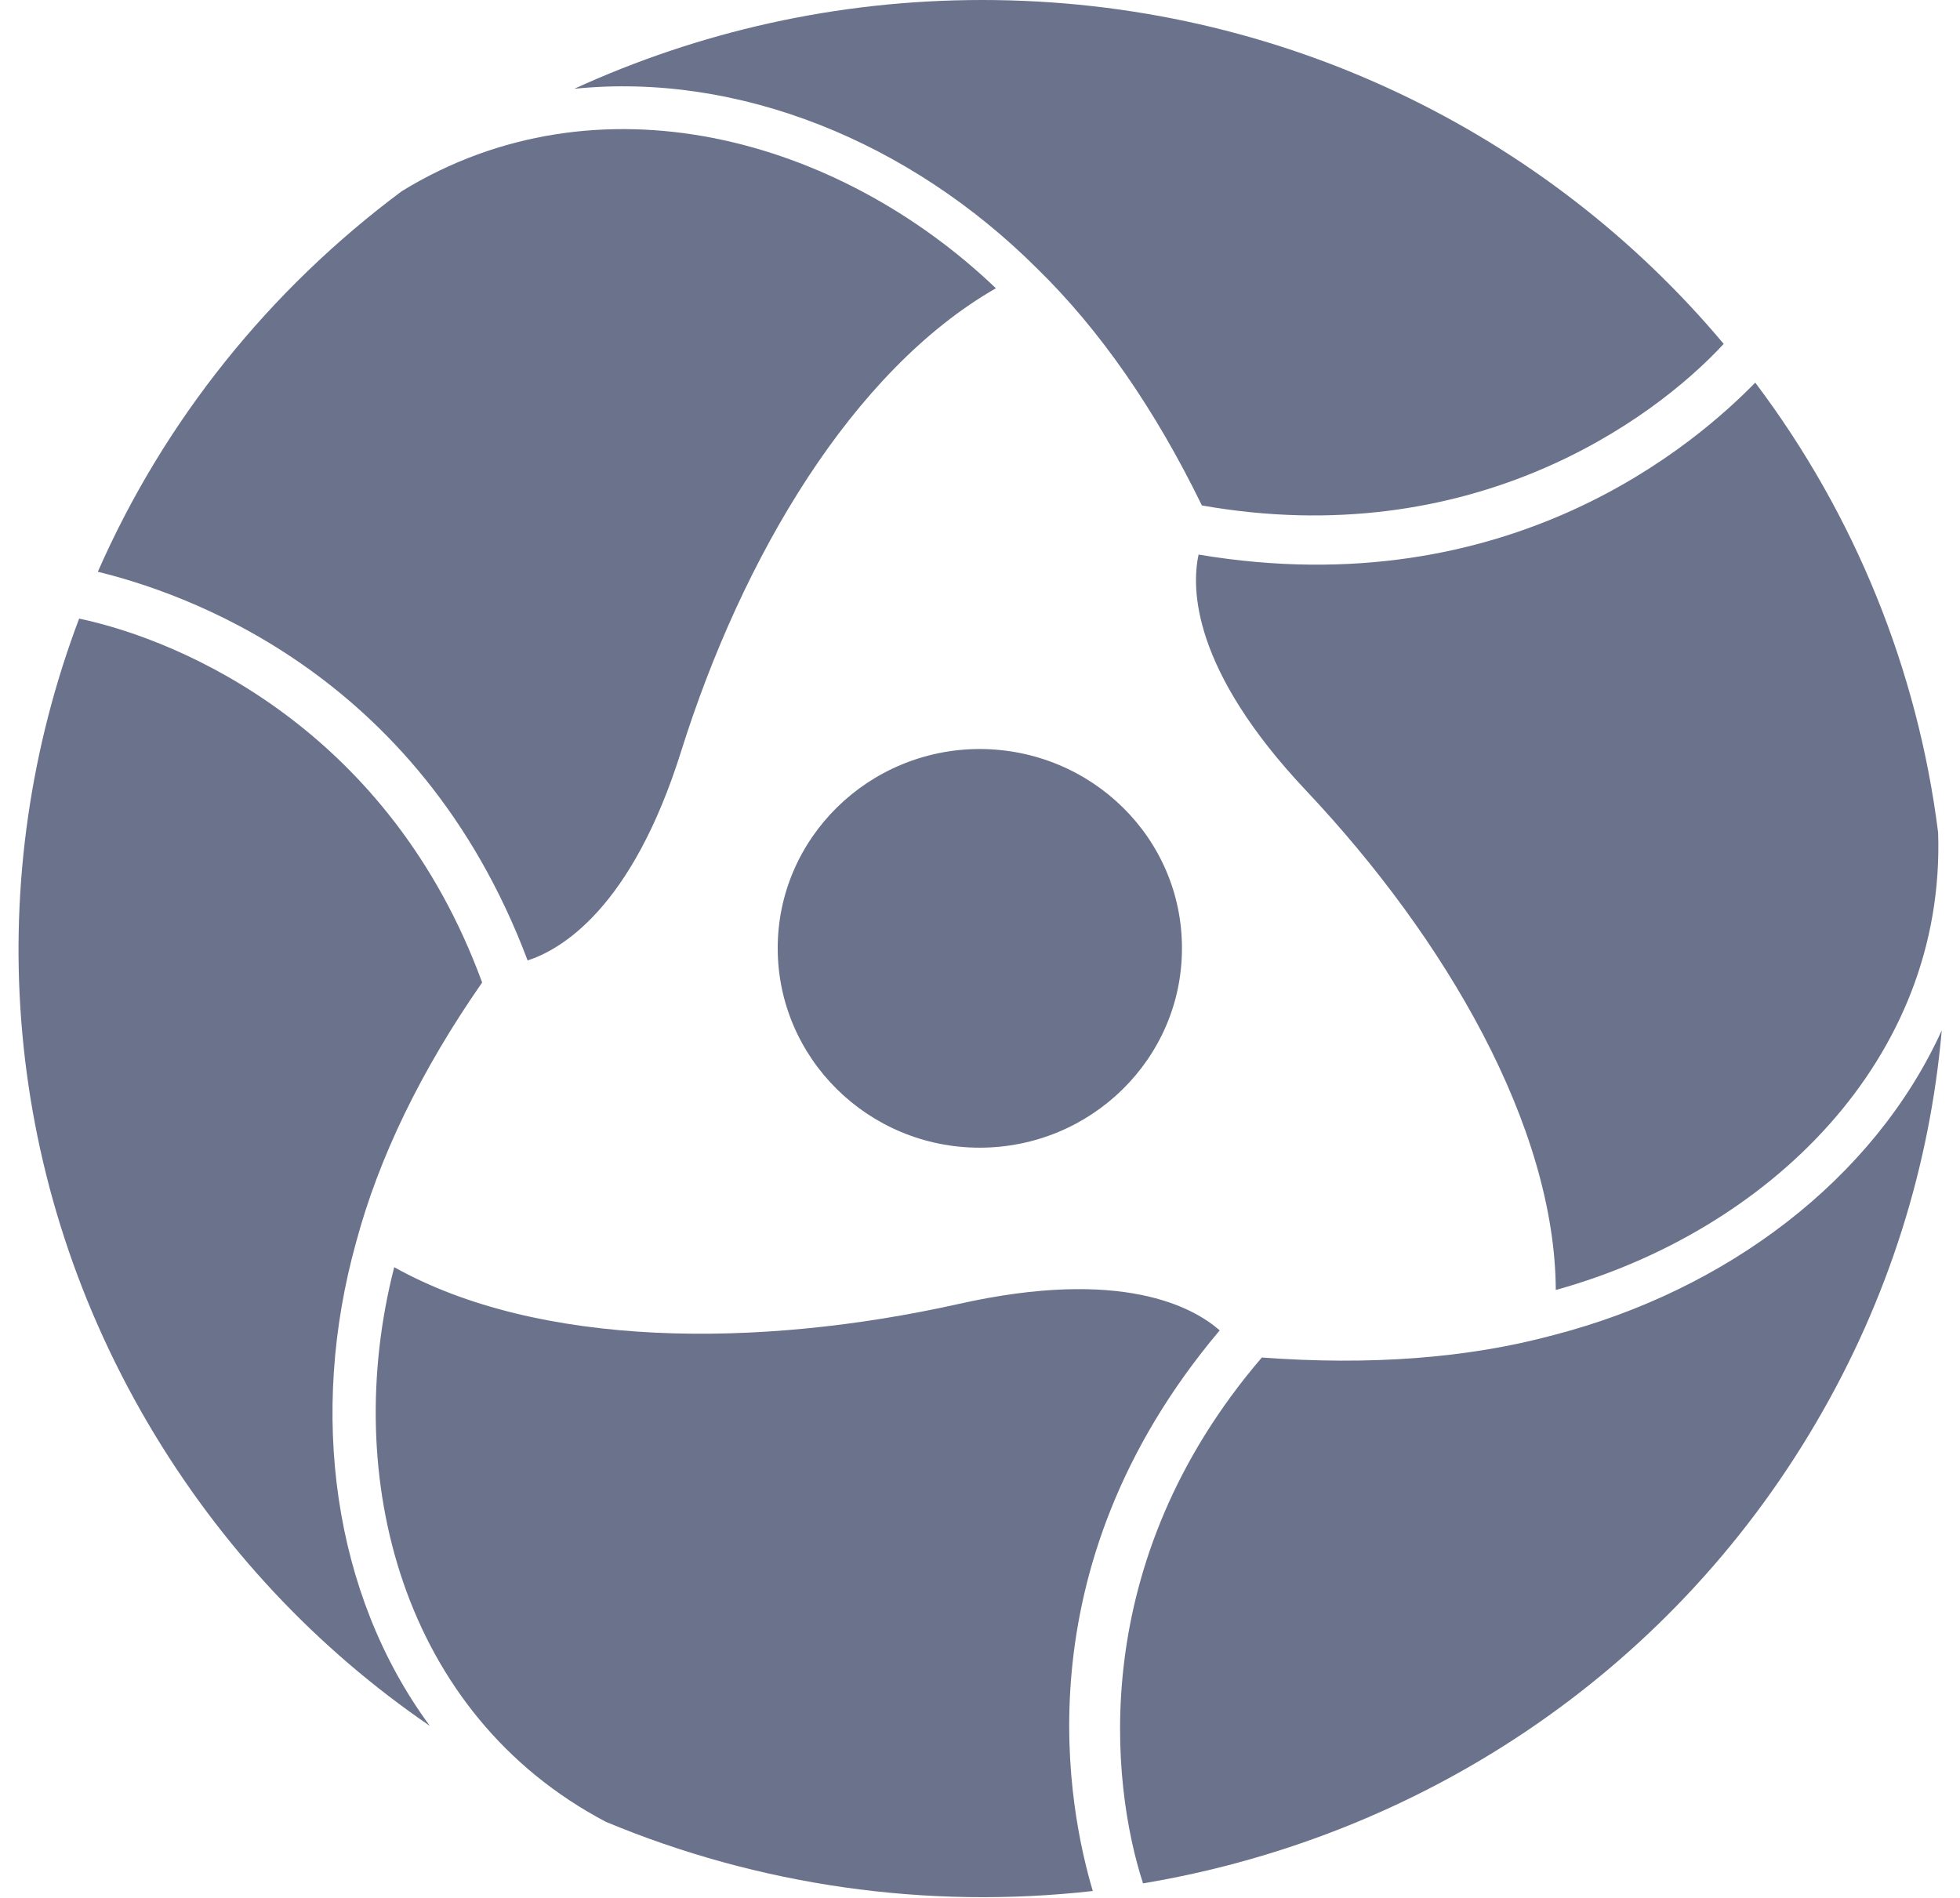
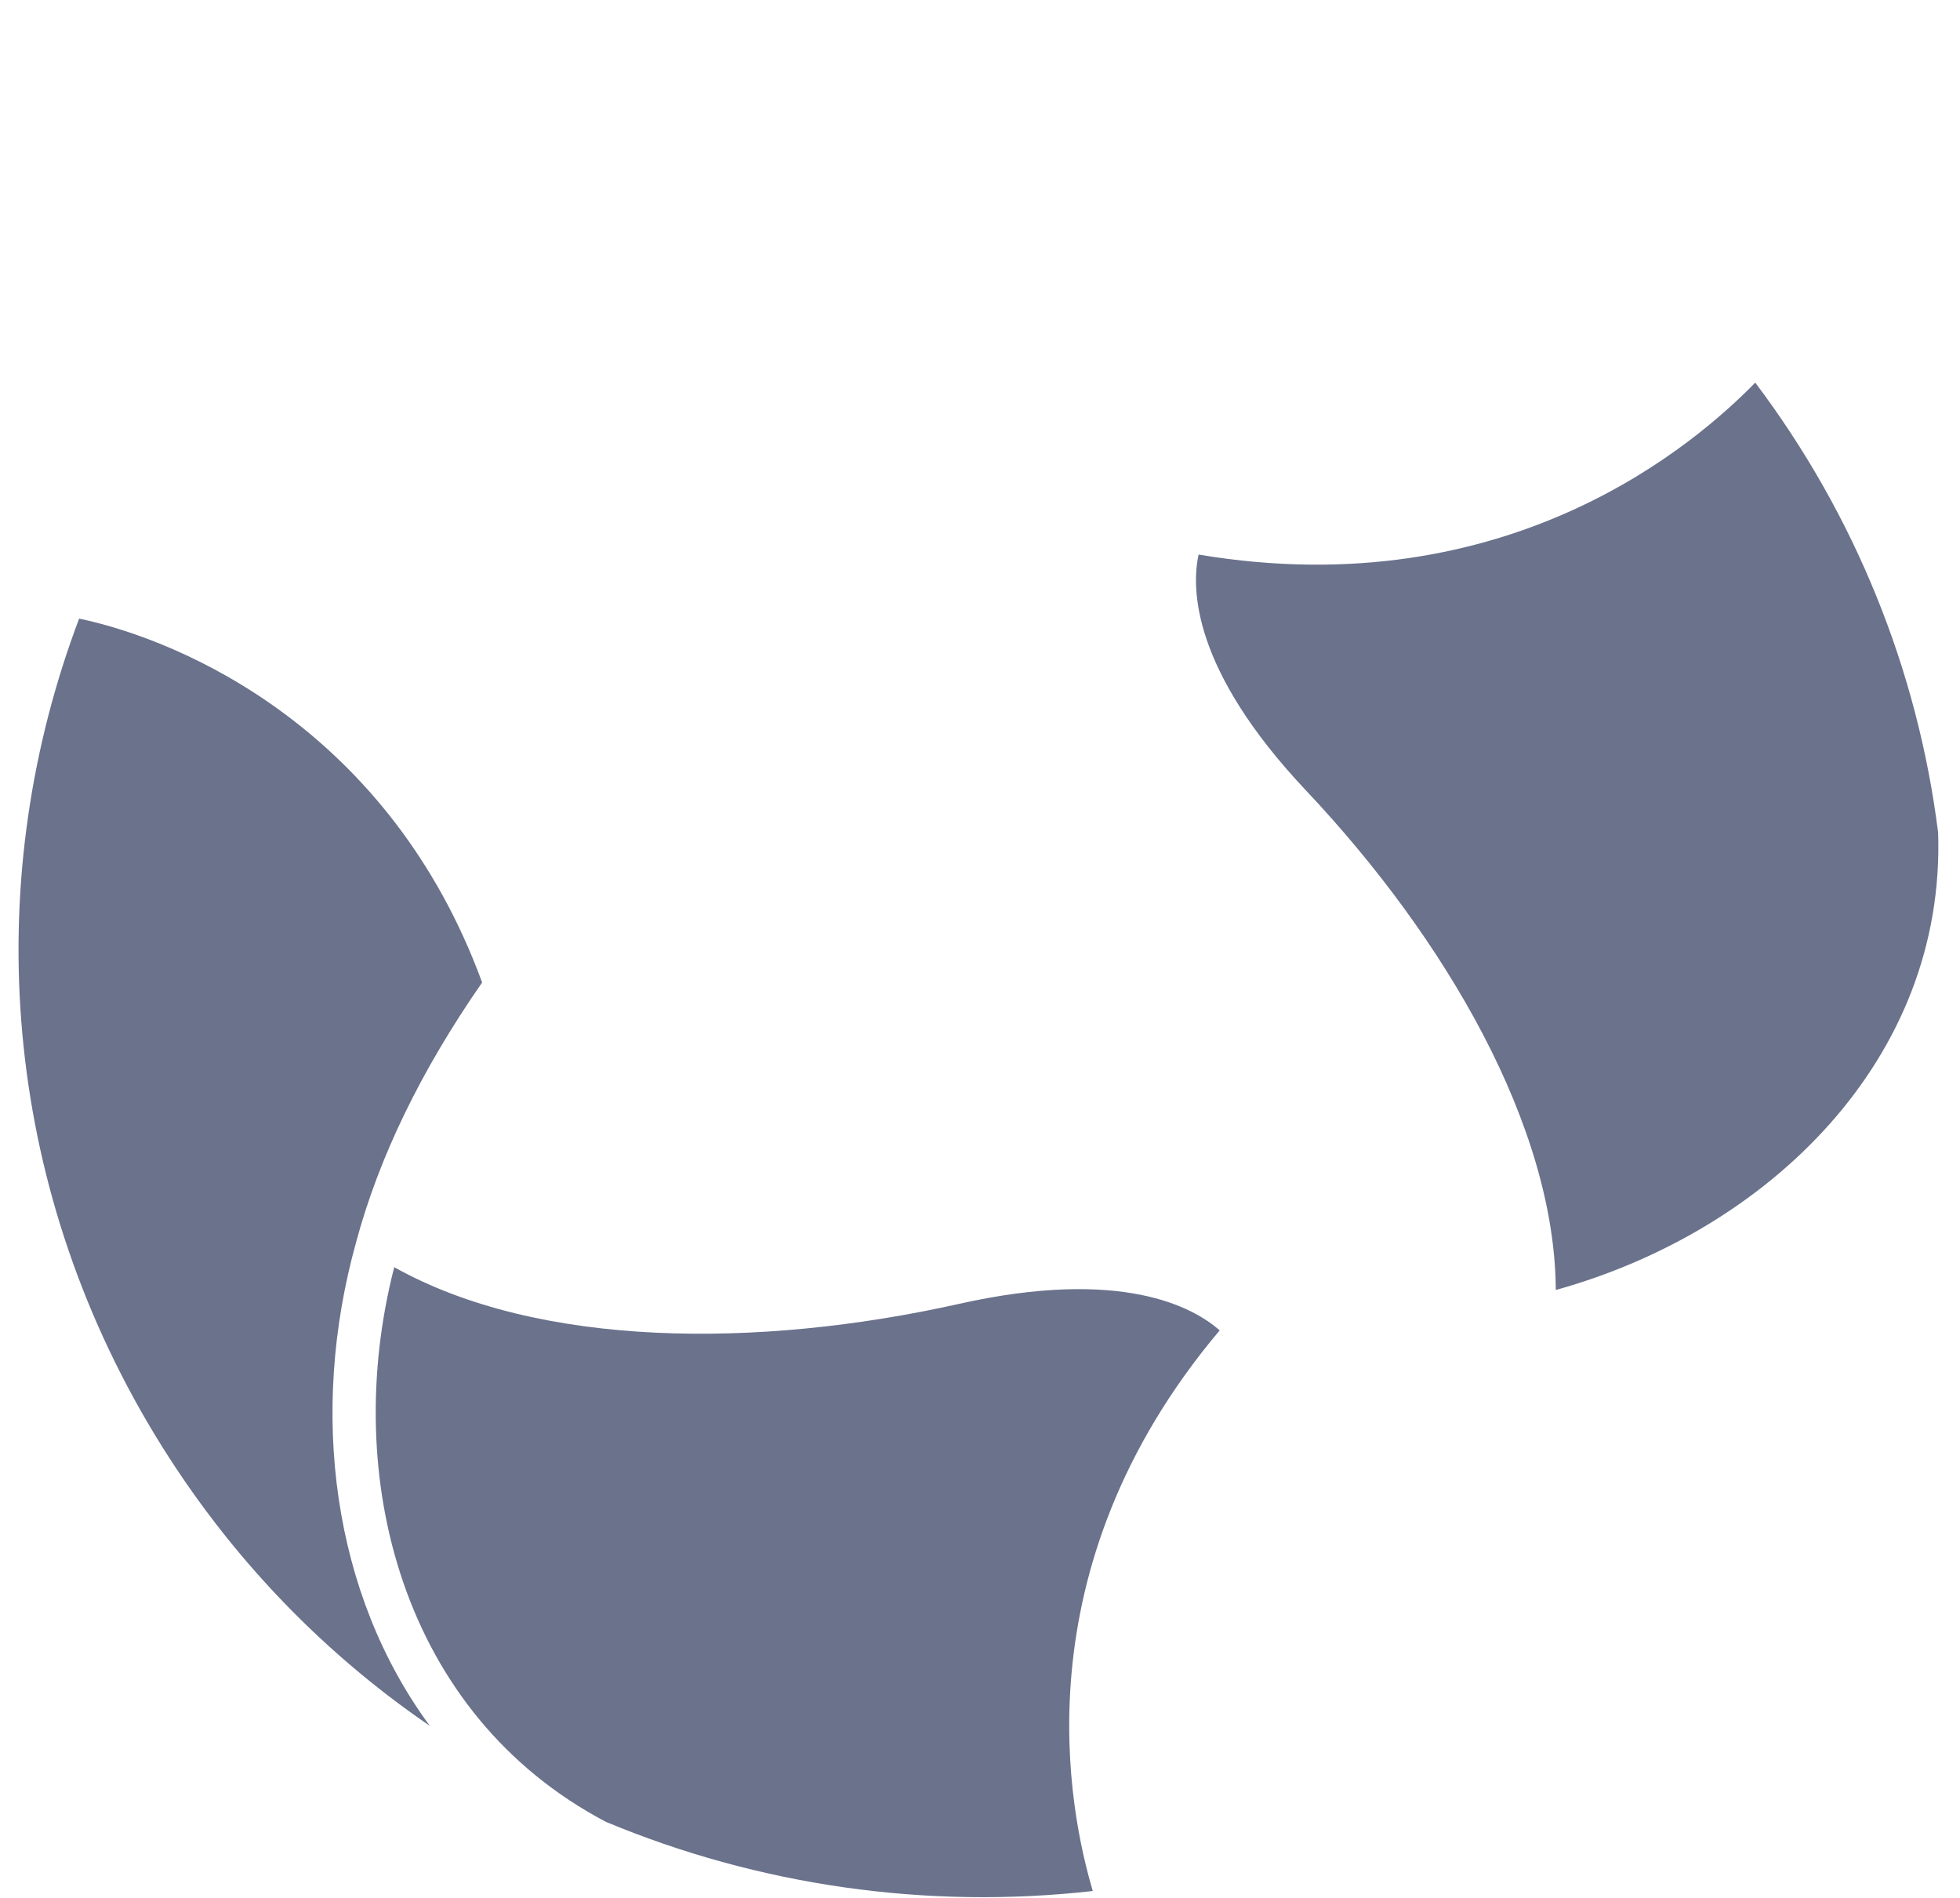
<svg xmlns="http://www.w3.org/2000/svg" width="95" height="92" viewBox="0 0 95 92" fill="none">
-   <path d="M57.288 45.977C57.288 51.307 52.886 55.629 47.482 55.629C42.078 55.629 37.695 51.288 37.695 45.957C37.695 40.627 42.097 36.305 47.501 36.305C52.925 36.324 57.307 40.646 57.288 45.977Z" fill="#6A728C" />
-   <path d="M47.605 0C40.531 0 33.849 1.551 27.836 4.303C35.814 3.489 44.107 6.881 50.238 12.986C53.304 15.971 55.977 19.828 58.256 24.5C71.246 26.787 80.069 20.429 83.547 16.669C74.999 6.474 62.069 0 47.605 0Z" fill="#6A728C" />
-   <path d="M19.481 9.262C13.074 14.03 7.965 20.368 4.742 27.714C8.613 28.664 20.247 32.385 25.573 46.554C27.184 46.031 30.623 44.054 33.02 36.398C35.968 27.016 41.313 17.965 48.27 13.972C40.606 6.645 28.972 3.447 19.481 9.262Z" fill="#6A728C" />
-   <path d="M88.023 68.96C91.56 62.932 93.545 56.458 94.115 49.945C90.833 57.156 83.7 62.544 75.289 64.715C71.143 65.839 66.387 66.188 61.16 65.8C52.651 75.724 53.83 86.443 55.402 91.289C68.627 89.079 80.791 81.307 88.023 68.96Z" fill="#6A728C" />
-   <path d="M93.939 40.352C92.956 32.522 89.93 24.982 85.076 18.547C82.305 21.377 73.227 29.421 58.095 26.881C57.741 28.51 57.761 32.444 63.303 38.317C70.082 45.508 75.368 54.599 75.408 62.526C85.685 59.677 94.312 51.362 93.939 40.352Z" fill="#6A728C" />
+   <path d="M93.939 40.352C92.956 32.522 89.93 24.982 85.076 18.547C82.305 21.377 73.227 29.421 58.095 26.881C57.741 28.51 57.761 32.444 63.303 38.317C70.082 45.508 75.368 54.599 75.408 62.526C85.685 59.677 94.312 51.362 93.939 40.352" fill="#6A728C" />
  <path d="M7.157 68.963C10.694 74.991 15.391 79.934 20.834 83.655C16.118 77.259 14.959 68.478 17.258 60.221C18.358 56.112 20.402 51.887 23.369 47.623C18.889 35.392 8.886 31.05 3.836 29.984C-0.841 42.351 -0.075 56.616 7.157 68.963Z" fill="#6A728C" />
  <path d="M29.366 88.306C36.754 91.388 44.89 92.57 52.967 91.659C51.847 87.879 49.312 76.114 59.118 64.484C57.86 63.38 54.401 61.422 46.462 63.205C36.735 65.376 26.103 65.337 19.108 61.422C16.494 71.598 19.5 83.111 29.366 88.306Z" fill="#6A728C" />
</svg>